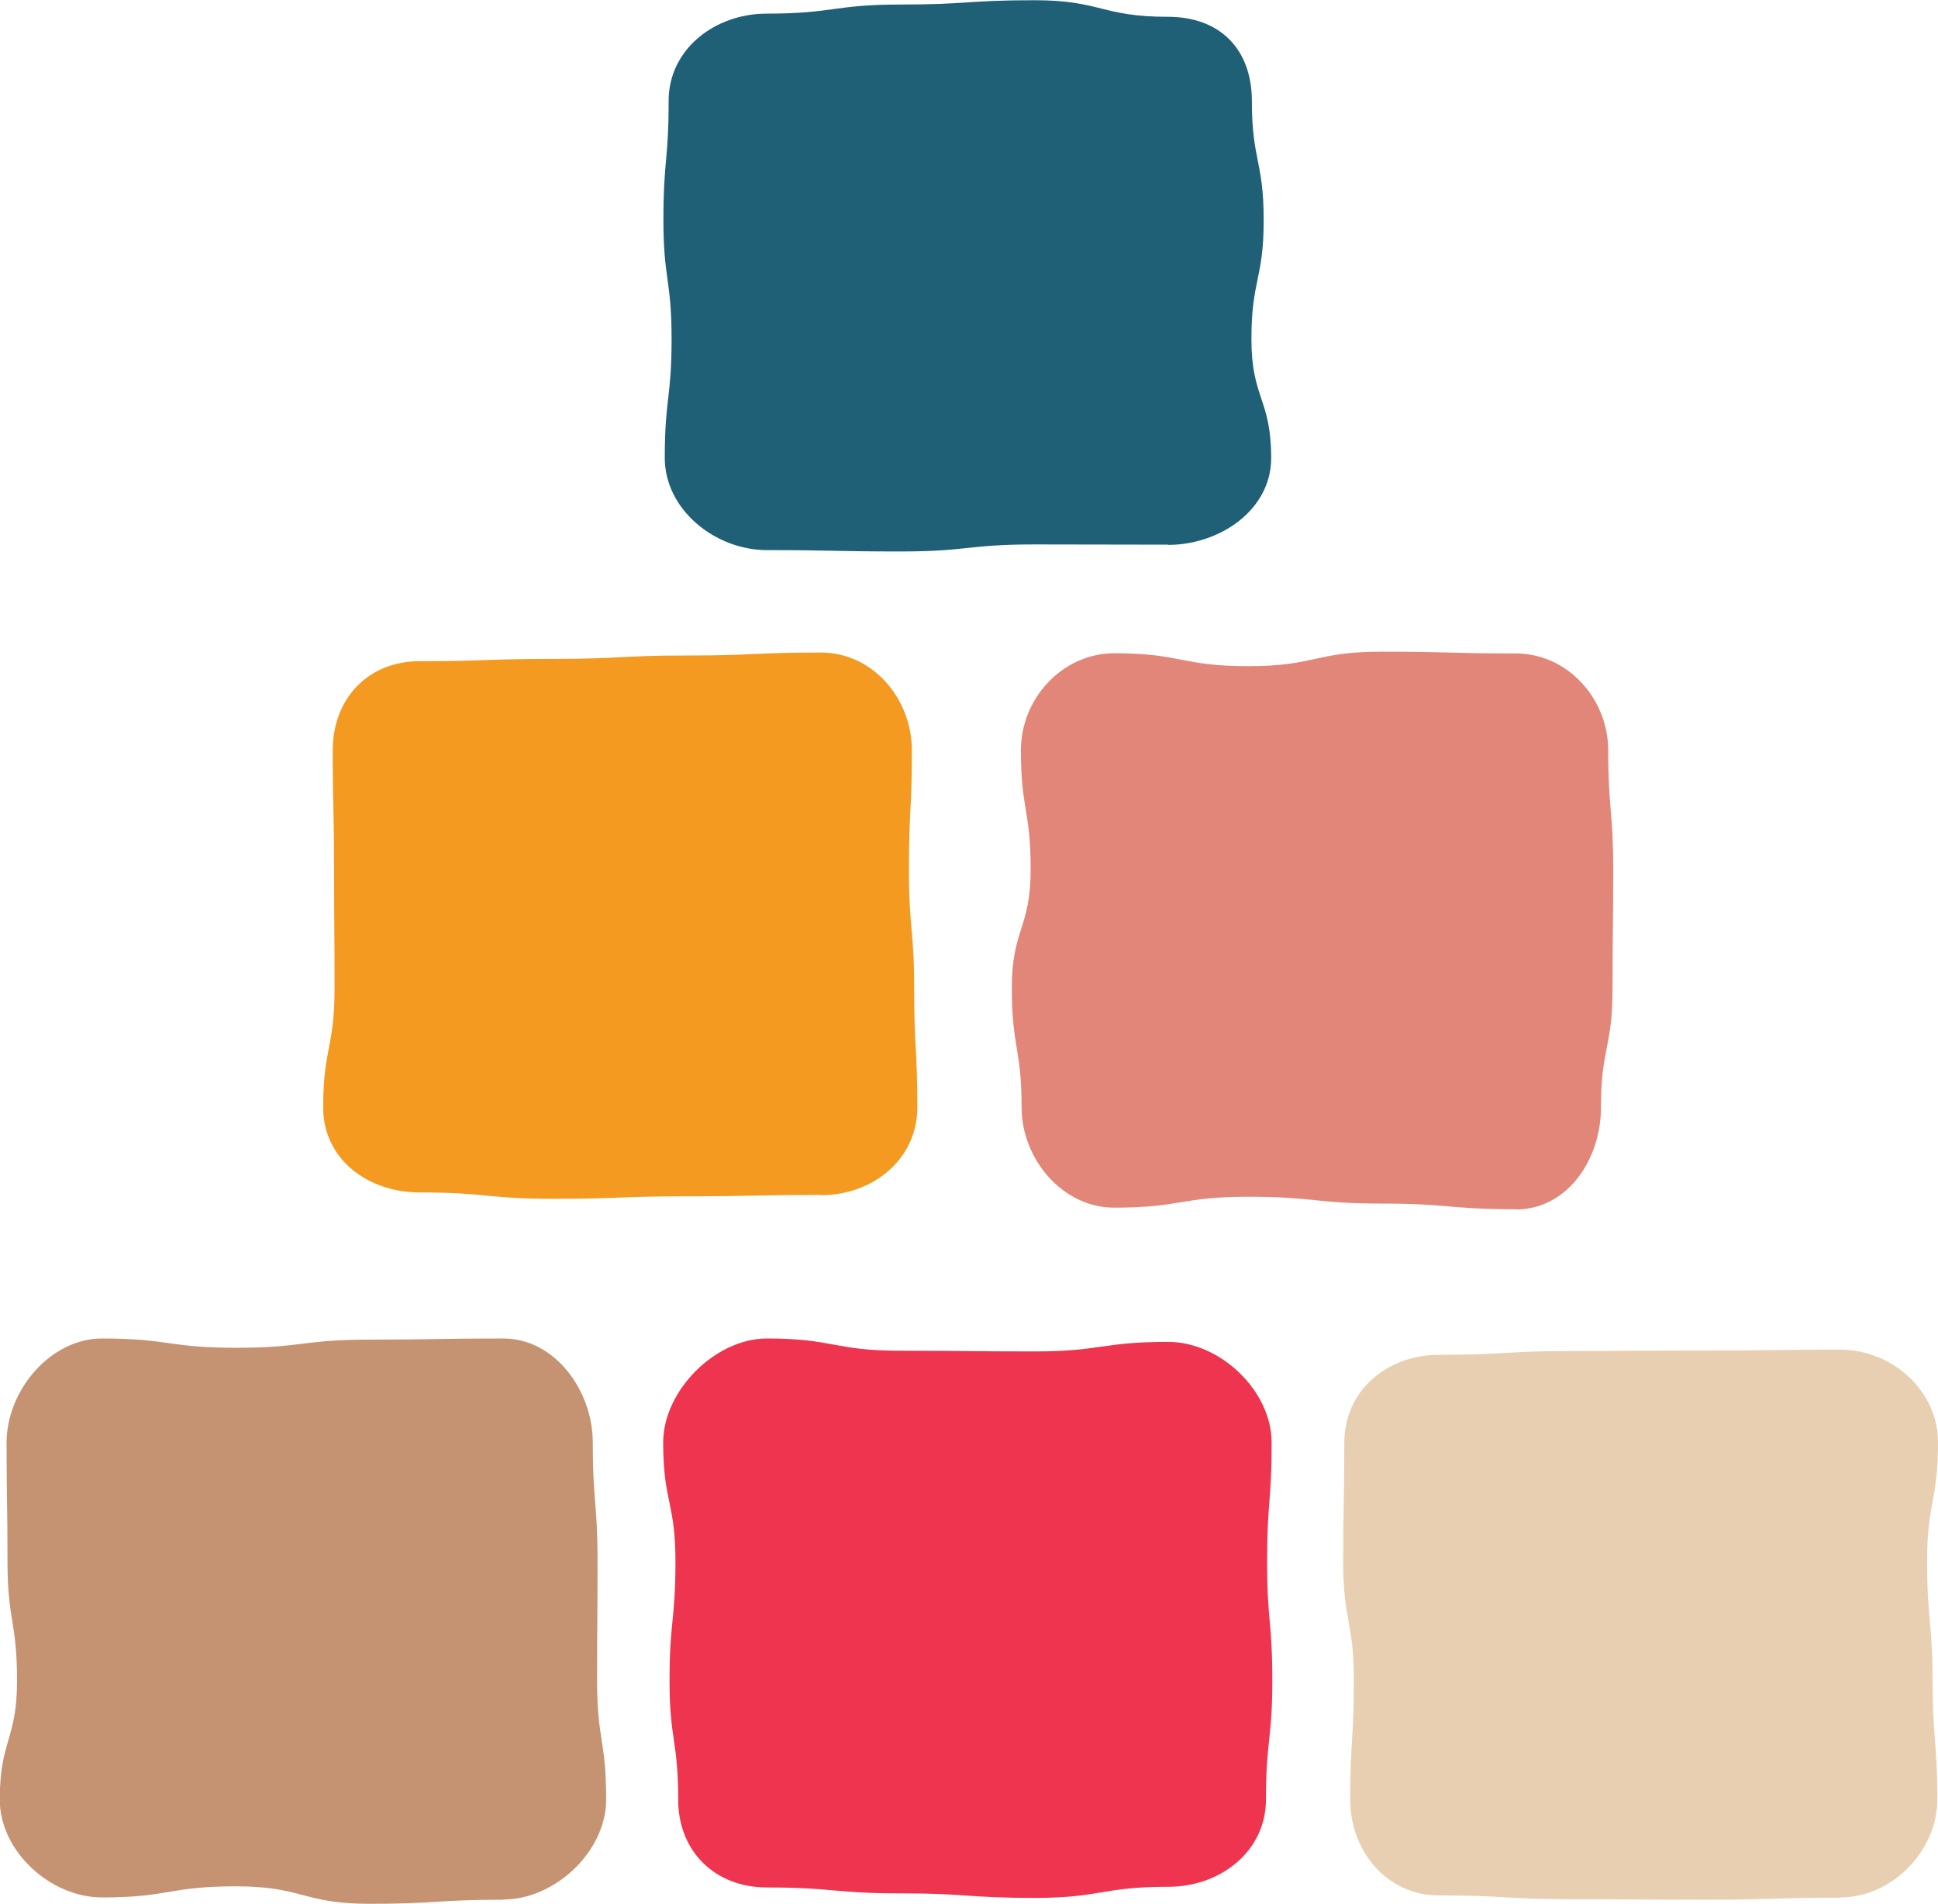
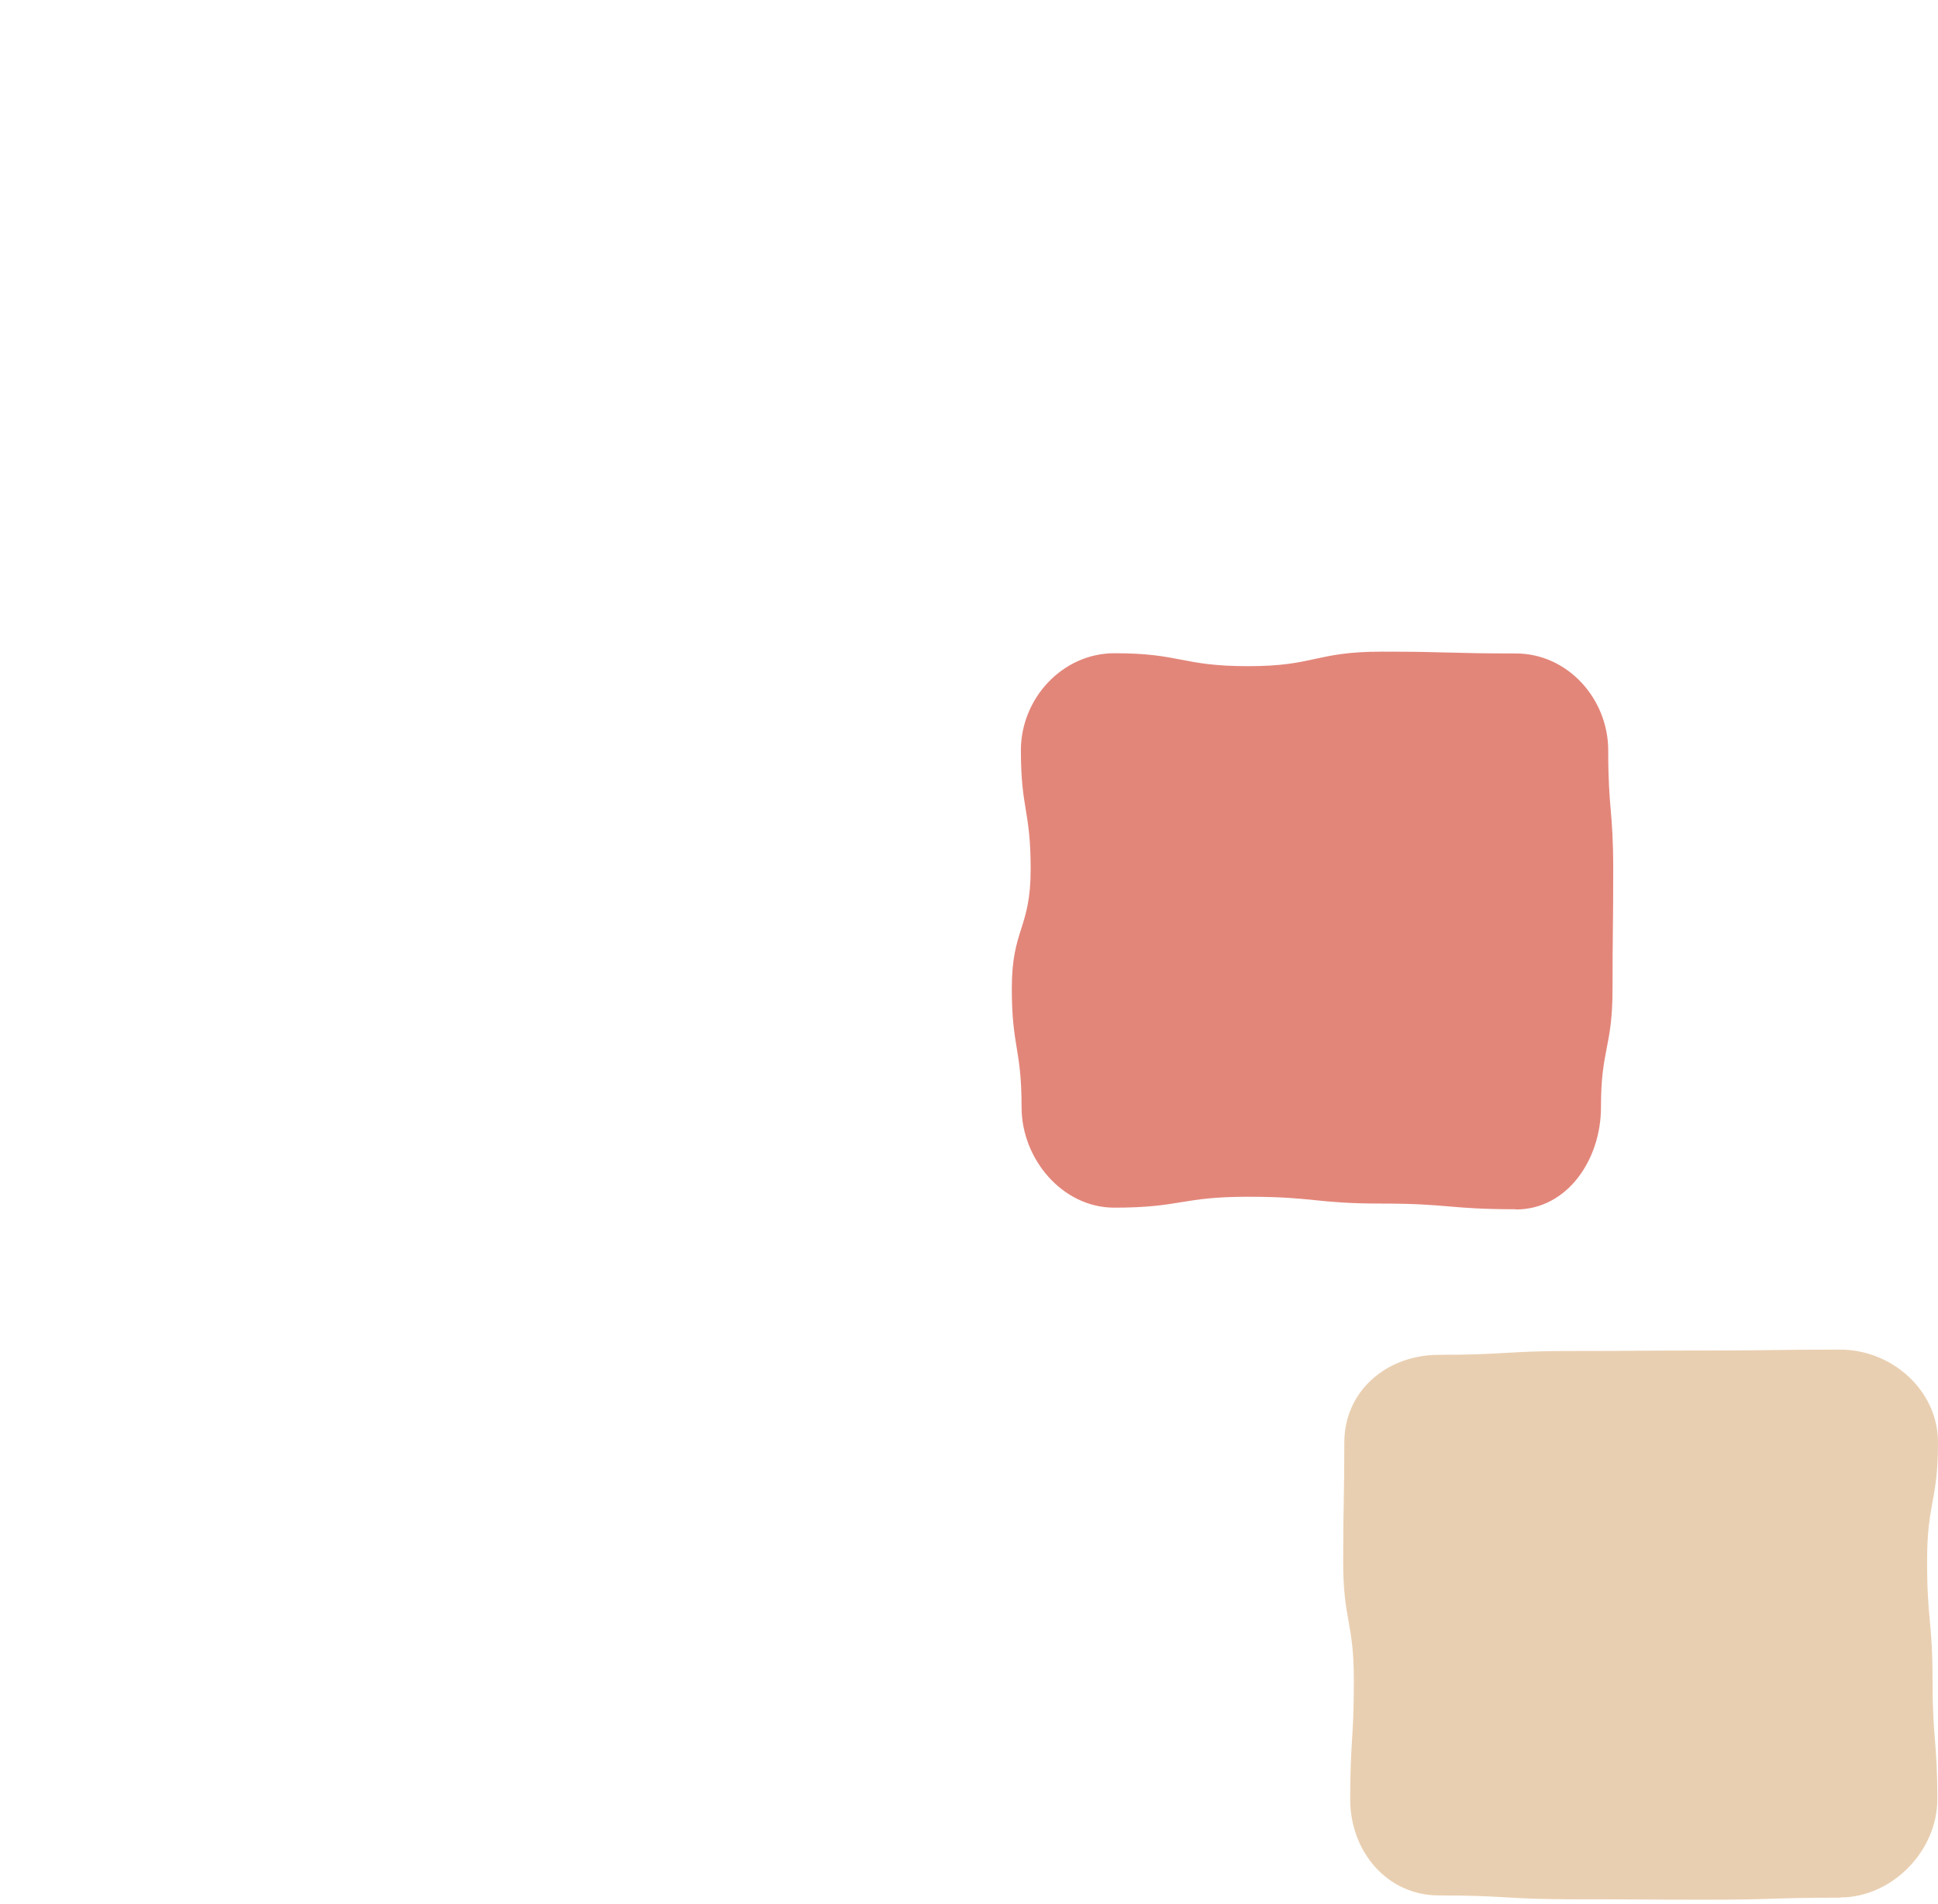
<svg xmlns="http://www.w3.org/2000/svg" id="Layer_2" viewBox="0 0 85.33 83.82">
  <g id="Layer_1-2">
-     <path d="M51.44,23.98c-2.94,0-2.94-.01-5.89-.01s-2.94.31-5.89.31-2.94-.06-5.89-.06c-2.28,0-4.5-1.78-4.5-4.06,0-2.62.3-2.62.3-5.24s-.36-2.62-.36-5.24.23-2.62.23-5.24c0-2.28,2.04-3.84,4.32-3.84,2.94,0,2.94-.4,5.89-.4s2.94-.19,5.89-.19,2.94.73,5.89.73c2.28,0,3.69,1.42,3.69,3.71,0,2.62.52,2.62.52,5.24s-.54,2.62-.54,5.24.87,2.62.87,5.24c0,2.28-2.26,3.82-4.54,3.82Z" style="fill:#1f6077;" />
-     <path d="M36.15,52.61c-2.94,0-2.94.06-5.89.06s-2.94.11-5.89.11-2.94-.28-5.89-.28c-2.28,0-4.25-1.46-4.25-3.74,0-2.62.5-2.62.5-5.24s-.02-2.62-.02-5.24-.06-2.62-.06-5.24c0-2.28,1.55-3.93,3.83-3.93,2.94,0,2.94-.1,5.89-.1s2.94-.15,5.89-.15,2.94-.13,5.89-.13c2.28,0,4,2.03,4,4.31,0,2.62-.13,2.62-.13,5.24s.23,2.62.23,5.24.14,2.62.14,5.24c0,2.28-1.96,3.86-4.24,3.86Z" style="fill:#f49a21;" />
    <path d="M66.73,53.24c-2.94,0-2.94-.25-5.89-.25s-2.94-.3-5.89-.3-2.94.48-5.89.48c-2.28,0-4.08-2.14-4.08-4.42,0-2.62-.43-2.62-.43-5.24s.83-2.62.83-5.24-.43-2.62-.43-5.24c0-2.28,1.83-4.27,4.12-4.27,2.94,0,2.94.57,5.89.57s2.94-.64,5.89-.64,2.94.08,5.89.08c2.28,0,4.07,1.99,4.07,4.27,0,2.62.22,2.62.22,5.24s-.03,2.62-.03,5.24-.51,2.62-.51,5.24c0,2.28-1.47,4.49-3.75,4.49Z" style="fill:#e3867a;" />
    <path d="M81.02,83.55c-2.94,0-2.94.09-5.89.09s-2.94-.02-5.89-.02-2.94-.17-5.89-.17c-2.28,0-3.9-1.94-3.9-4.22,0-2.62.16-2.62.16-5.24s-.47-2.62-.47-5.24.05-2.62.05-5.24c0-2.28,1.88-3.86,4.16-3.86,2.94,0,2.94-.17,5.89-.17s2.94-.02,5.89-.02,2.94-.04,5.89-.04c2.28,0,4.31,1.8,4.31,4.08,0,2.62-.48,2.62-.48,5.24s.24,2.62.24,5.24.21,2.62.21,5.24c0,2.28-2,4.32-4.28,4.32Z" style="fill:#e9cfb1;" />
-     <path d="M51.44,83.07c-2.94,0-2.94.49-5.89.49s-2.94-.2-5.89-.2-2.94-.26-5.89-.26c-2.28,0-3.91-1.58-3.91-3.87,0-2.62-.38-2.62-.38-5.24s.26-2.62.26-5.24-.54-2.62-.54-5.24c0-2.28,2.29-4.58,4.57-4.58,2.94,0,2.94.54,5.89.54s2.94.03,5.89.03,2.94-.42,5.89-.42c2.28,0,4.55,2.15,4.55,4.43,0,2.62-.2,2.62-.2,5.24s.23,2.62.23,5.24-.28,2.62-.28,5.24c0,2.28-2.01,3.84-4.29,3.84Z" style="fill:#ee344f;" />
-     <path d="M22.17,83.64c-2.94,0-2.94.18-5.89.18s-2.94-.77-5.89-.77-2.94.49-5.89.49c-2.28,0-4.51-2.03-4.51-4.31,0-2.62.76-2.62.76-5.24s-.42-2.62-.42-5.24-.04-2.62-.04-5.24c0-2.28,1.92-4.58,4.2-4.58,2.94,0,2.94.41,5.89.41s2.94-.36,5.89-.36,2.94-.05,5.89-.05c2.28,0,3.94,2.3,3.94,4.58,0,2.62.21,2.62.21,5.24s-.02,2.62-.02,5.24.4,2.62.4,5.24c0,2.28-2.25,4.4-4.53,4.4Z" style="fill:#c59372;" />
  </g>
</svg>